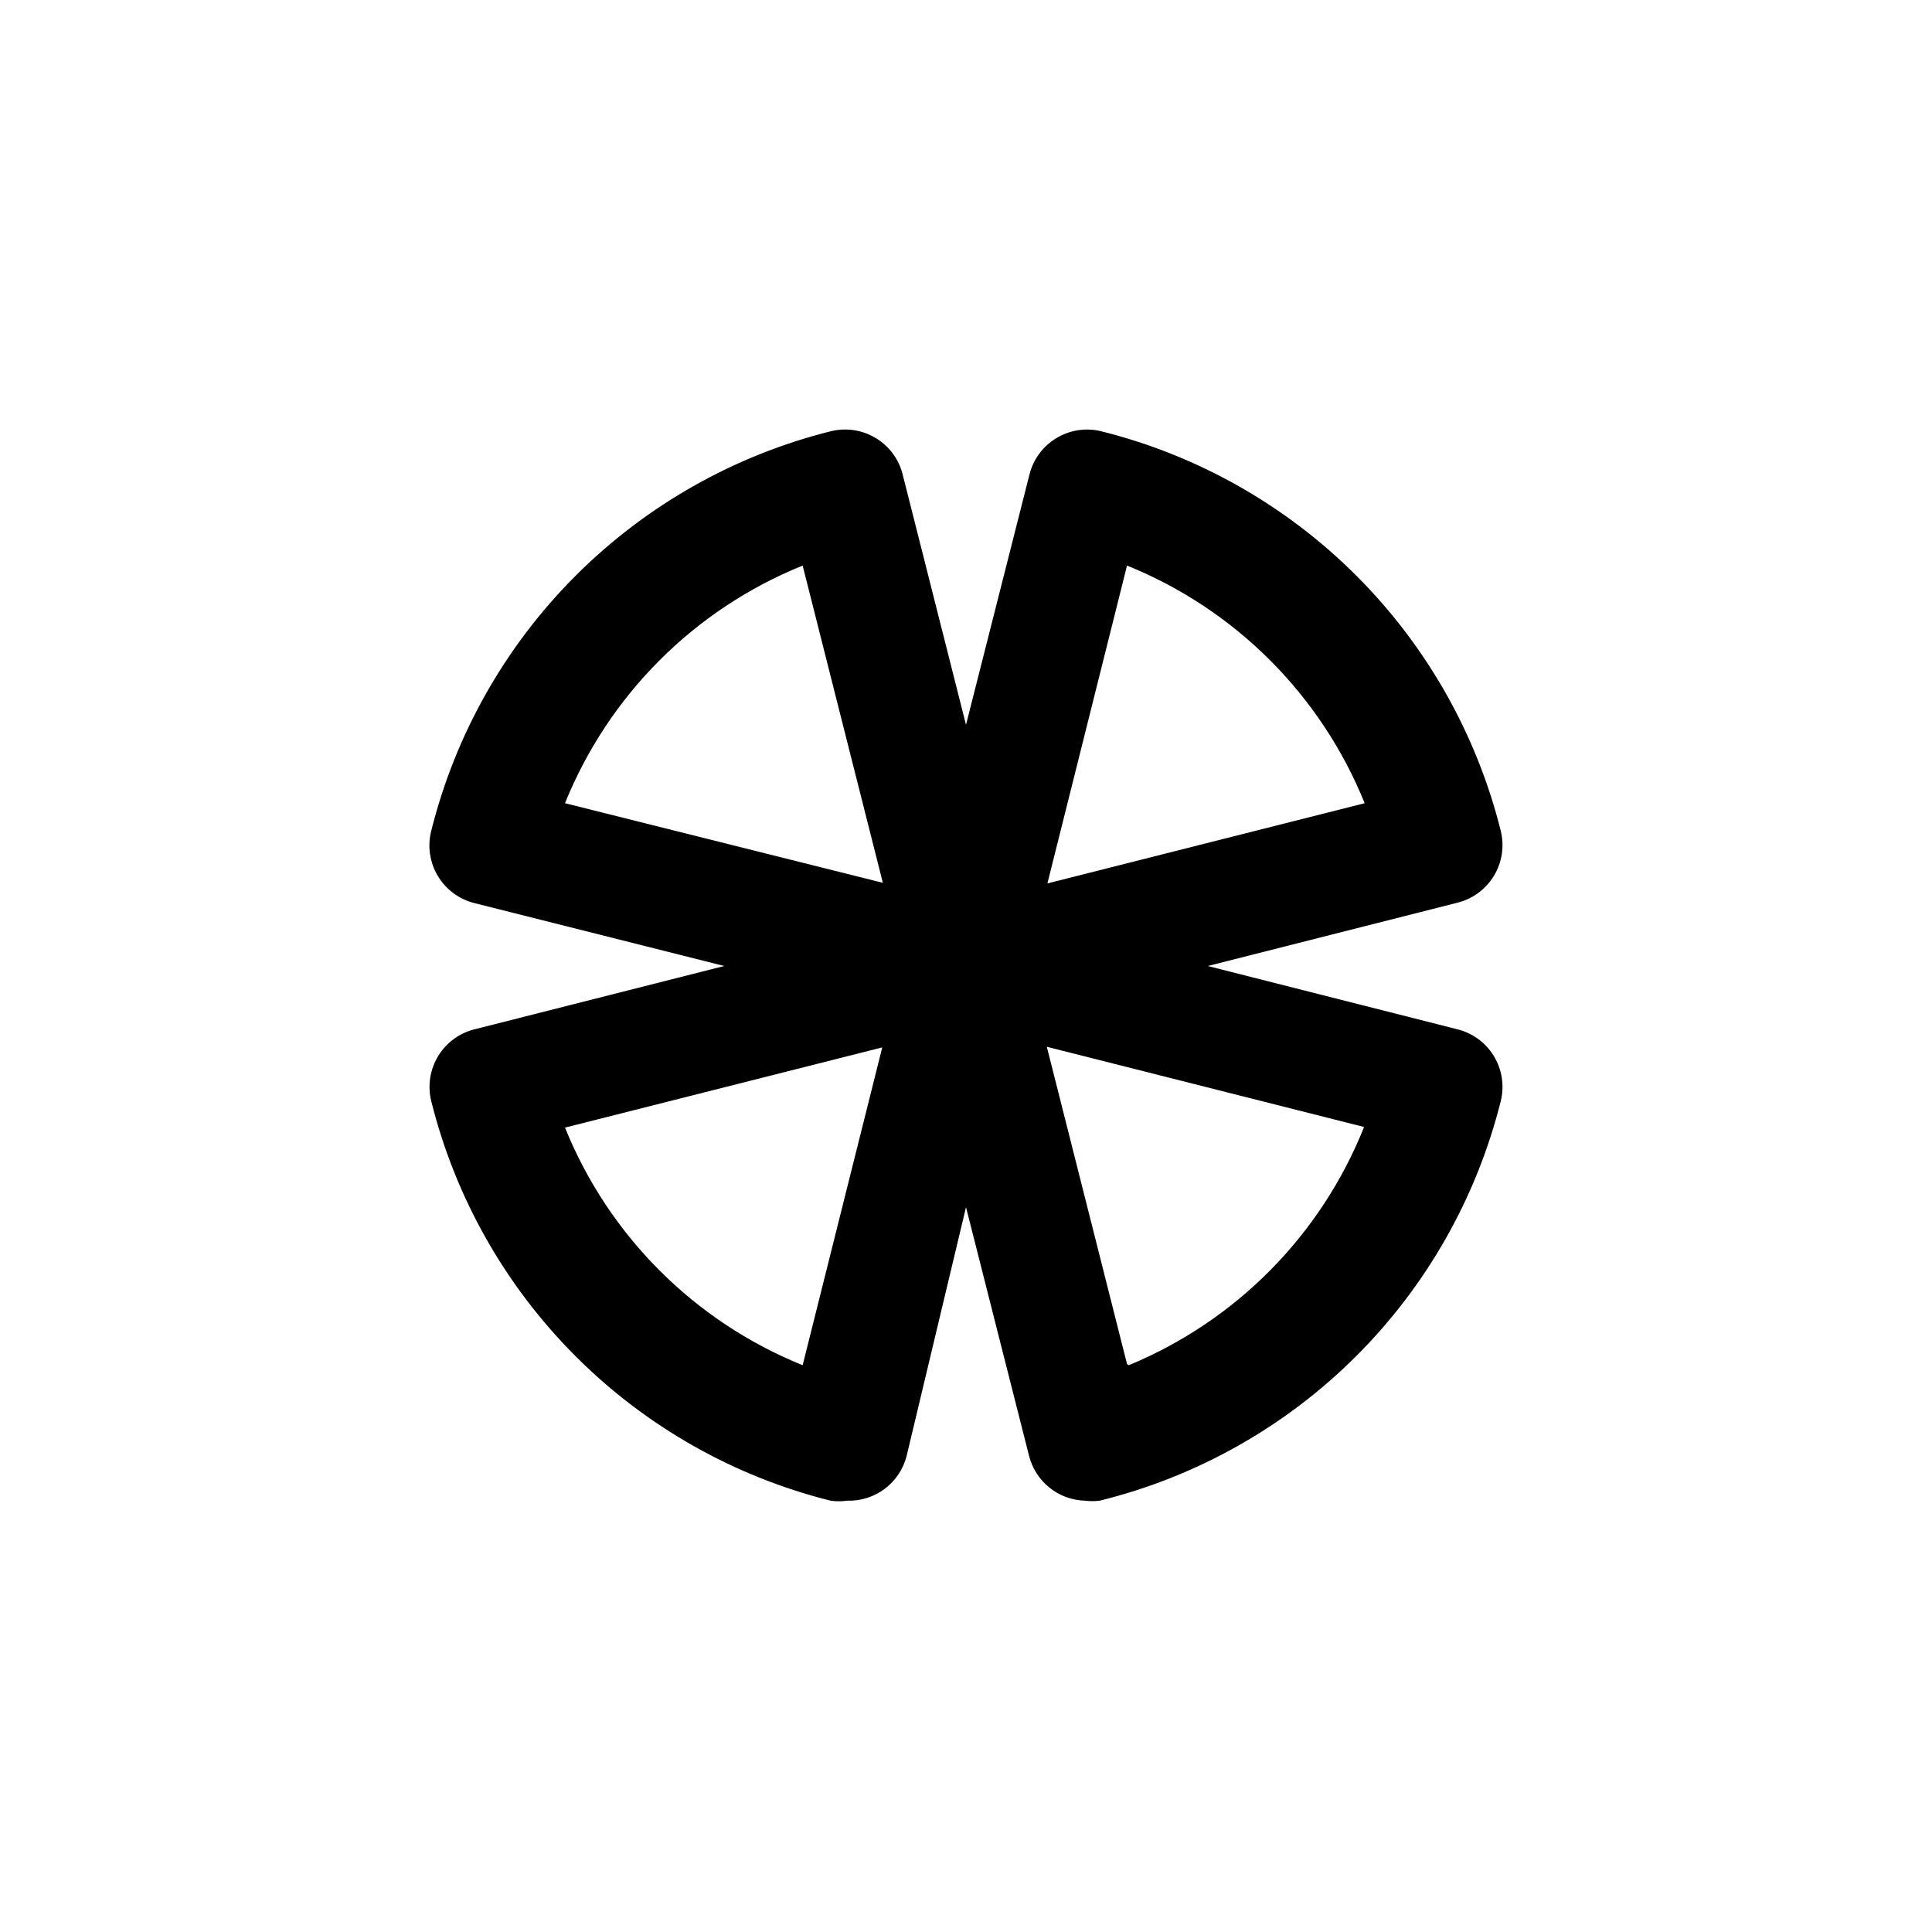
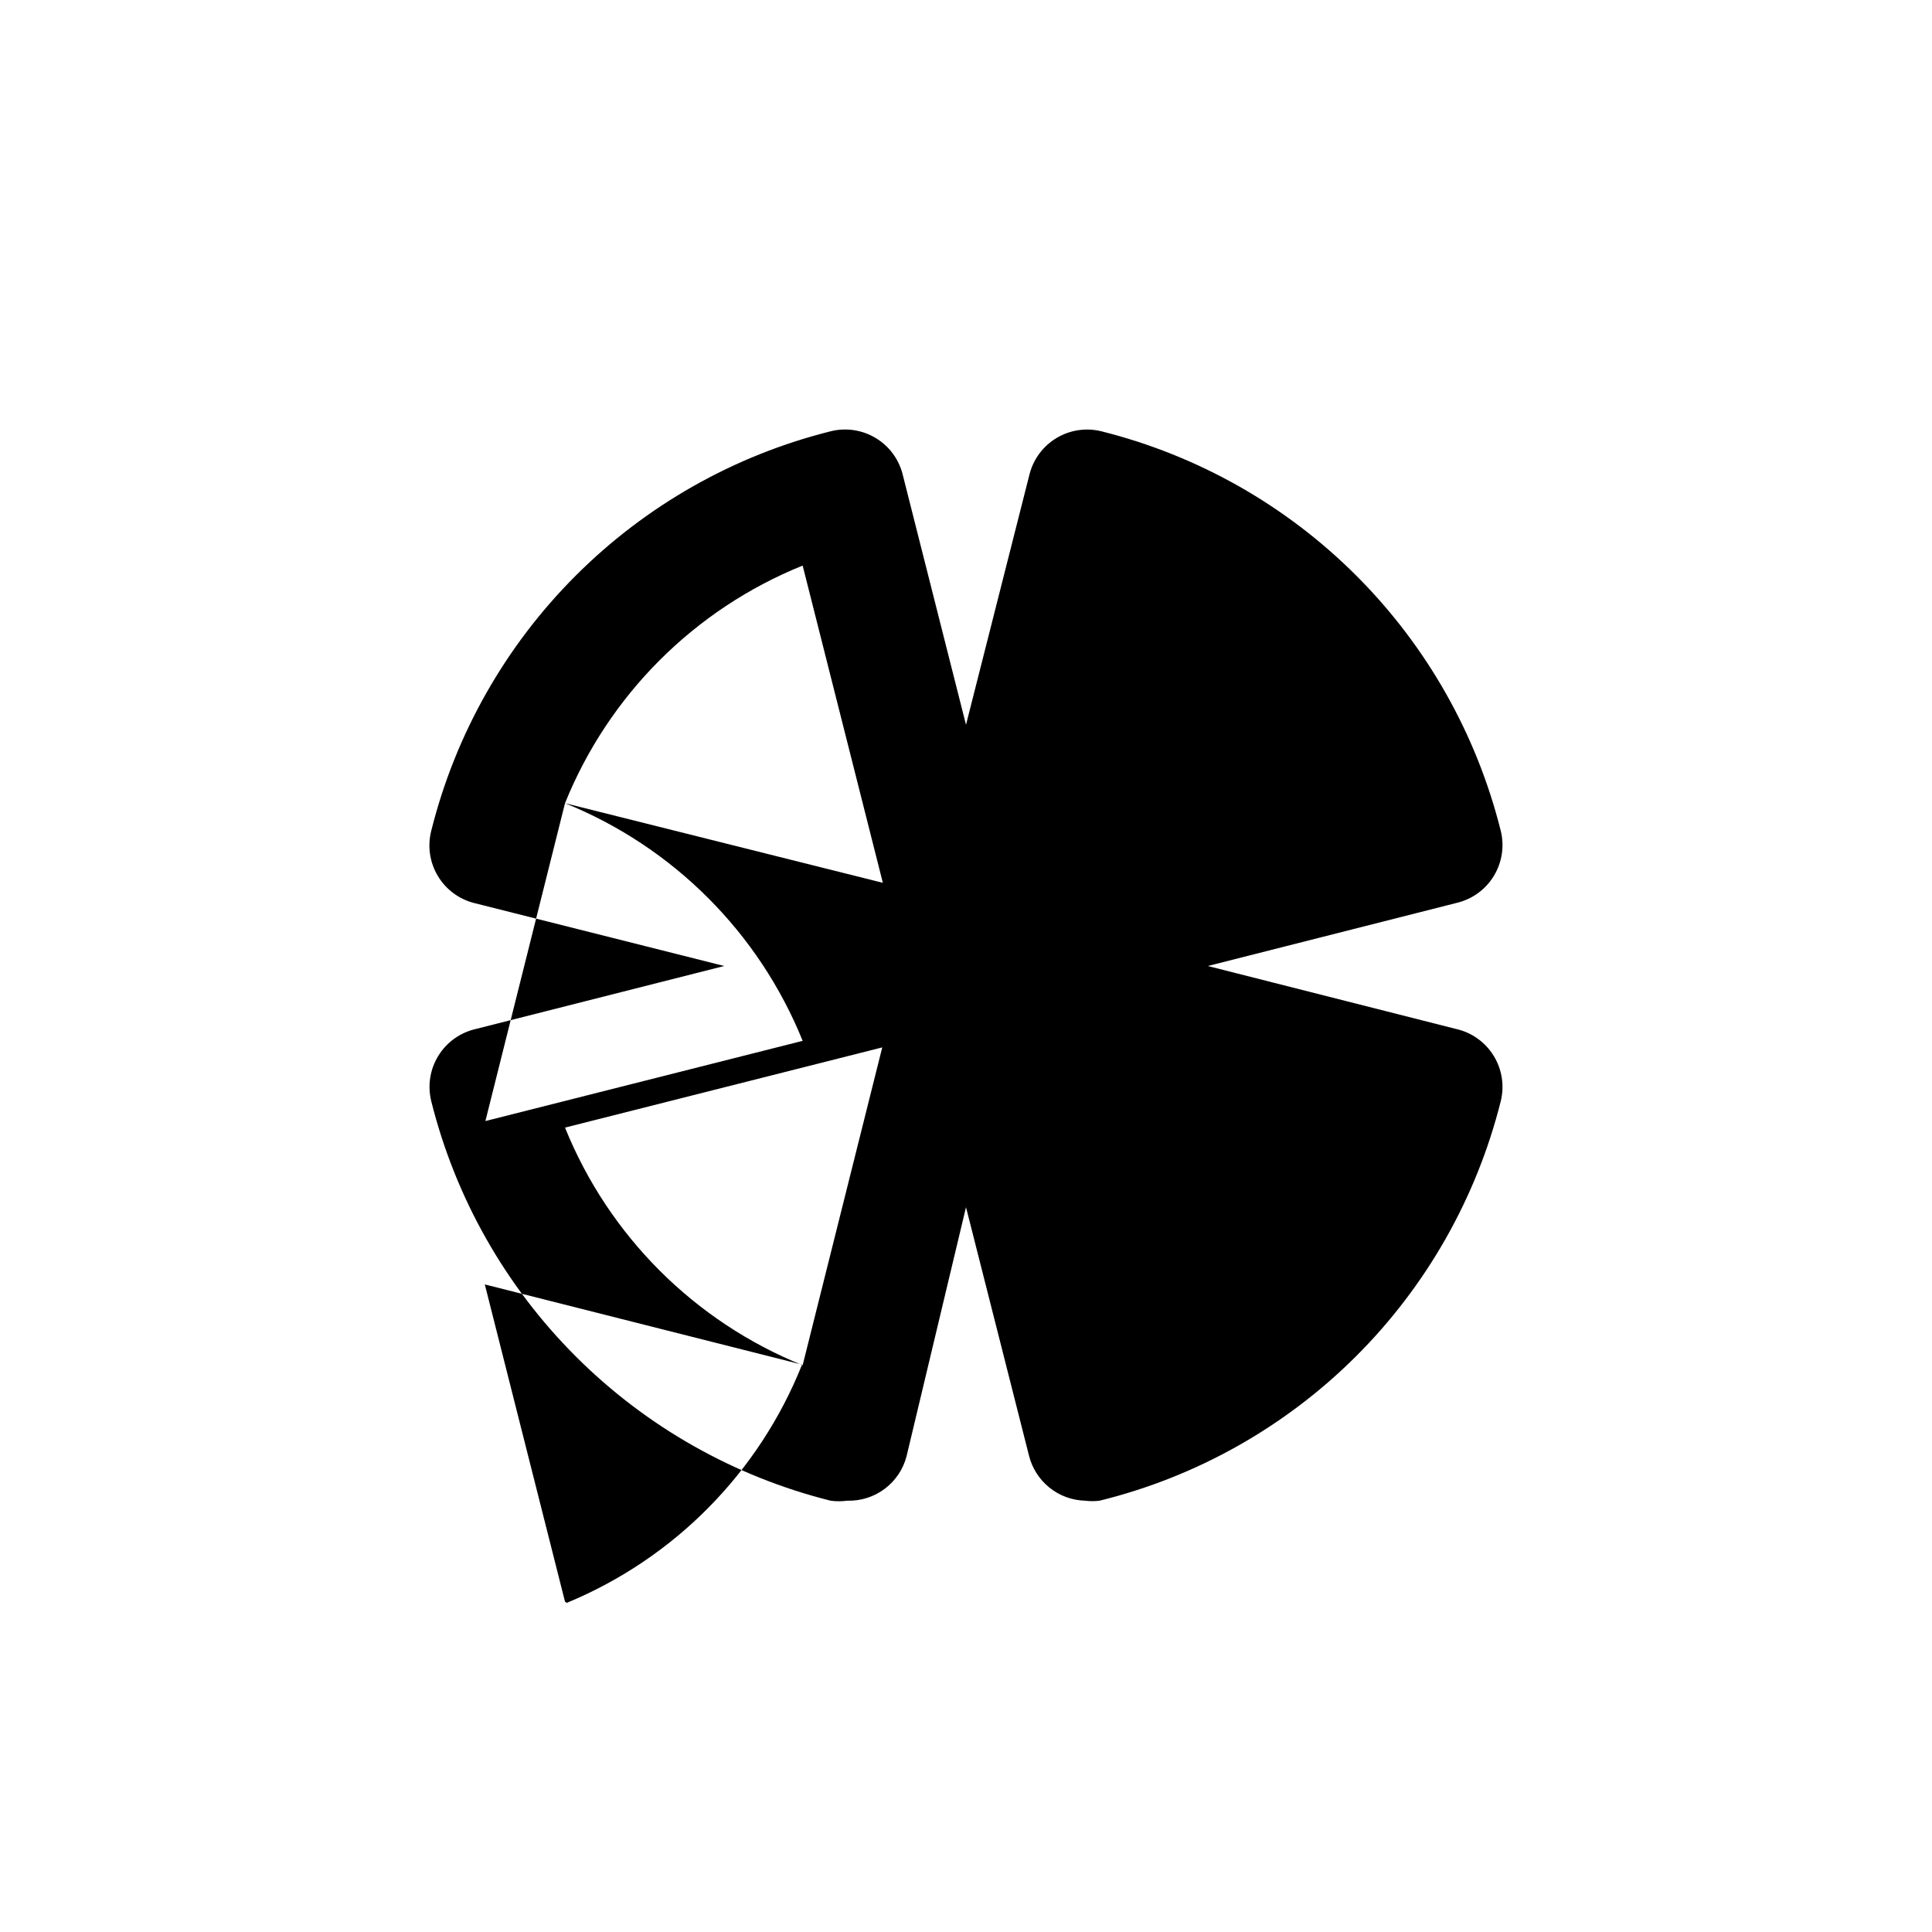
<svg xmlns="http://www.w3.org/2000/svg" fill="#000000" width="800px" height="800px" version="1.1" viewBox="144 144 512 512">
-   <path d="m529.89 416.69-65.809-16.688 65.809-16.688v-0.004c4.141-0.93 7.731-3.496 9.953-7.113 2.223-3.617 2.894-7.977 1.855-12.094-6.398-25.562-19.621-48.91-38.254-67.543-18.637-18.637-41.98-31.859-67.547-38.258-4.027-1.004-8.289-0.375-11.859 1.75-3.566 2.121-6.152 5.566-7.191 9.586l-16.844 66.441-16.691-65.969c-0.93-4.141-3.496-7.731-7.113-9.953-3.617-2.223-7.977-2.891-12.094-1.855-25.562 6.398-48.91 19.621-67.543 38.258-18.637 18.633-31.859 41.98-38.258 67.543-1.051 4.051-0.445 8.355 1.68 11.957 2.129 3.606 5.602 6.215 9.656 7.25l66.285 16.691-65.812 16.688c-4.141 0.934-7.731 3.496-9.953 7.113-2.223 3.617-2.891 7.977-1.855 12.094 6.398 25.566 19.621 48.91 38.258 67.547 18.633 18.633 41.98 31.855 67.543 38.254 1.461 0.207 2.945 0.207 4.41 0 3.574 0.113 7.082-0.996 9.941-3.141 2.863-2.148 4.91-5.203 5.801-8.668l15.746-65.969 16.688 65.809v0.004c0.824 3.336 2.715 6.309 5.387 8.473 2.672 2.16 5.977 3.387 9.414 3.492 1.305 0.164 2.629 0.164 3.934 0 25.652-6.324 49.098-19.512 67.82-38.152 18.723-18.641 32.016-42.023 38.453-67.648 1.039-4.117 0.367-8.477-1.855-12.094-2.223-3.617-5.812-6.18-9.953-7.113zm-173.18 89.109c-28.664-11.582-51.395-34.312-62.977-62.973l84.074-21.254zm-62.977-148.94c11.582-28.664 34.312-51.391 62.977-62.977l21.254 84.074zm148.94-62.977c28.664 11.586 51.395 34.312 62.977 62.977l-84.074 21.254zm0 211.6-21.254-84.074 84.074 21.254c-11.402 28.602-33.891 51.375-62.348 63.133z" />
+   <path d="m529.89 416.69-65.809-16.688 65.809-16.688v-0.004c4.141-0.93 7.731-3.496 9.953-7.113 2.223-3.617 2.894-7.977 1.855-12.094-6.398-25.562-19.621-48.91-38.254-67.543-18.637-18.637-41.98-31.859-67.547-38.258-4.027-1.004-8.289-0.375-11.859 1.75-3.566 2.121-6.152 5.566-7.191 9.586l-16.844 66.441-16.691-65.969c-0.93-4.141-3.496-7.731-7.113-9.953-3.617-2.223-7.977-2.891-12.094-1.855-25.562 6.398-48.91 19.621-67.543 38.258-18.637 18.633-31.859 41.98-38.258 67.543-1.051 4.051-0.445 8.355 1.68 11.957 2.129 3.606 5.602 6.215 9.656 7.25l66.285 16.691-65.812 16.688c-4.141 0.934-7.731 3.496-9.953 7.113-2.223 3.617-2.891 7.977-1.855 12.094 6.398 25.566 19.621 48.91 38.258 67.547 18.633 18.633 41.98 31.855 67.543 38.254 1.461 0.207 2.945 0.207 4.41 0 3.574 0.113 7.082-0.996 9.941-3.141 2.863-2.148 4.91-5.203 5.801-8.668l15.746-65.969 16.688 65.809v0.004c0.824 3.336 2.715 6.309 5.387 8.473 2.672 2.16 5.977 3.387 9.414 3.492 1.305 0.164 2.629 0.164 3.934 0 25.652-6.324 49.098-19.512 67.82-38.152 18.723-18.641 32.016-42.023 38.453-67.648 1.039-4.117 0.367-8.477-1.855-12.094-2.223-3.617-5.812-6.18-9.953-7.113zm-173.18 89.109c-28.664-11.582-51.395-34.312-62.977-62.973l84.074-21.254zm-62.977-148.94c11.582-28.664 34.312-51.391 62.977-62.977l21.254 84.074zc28.664 11.586 51.395 34.312 62.977 62.977l-84.074 21.254zm0 211.6-21.254-84.074 84.074 21.254c-11.402 28.602-33.891 51.375-62.348 63.133z" />
</svg>